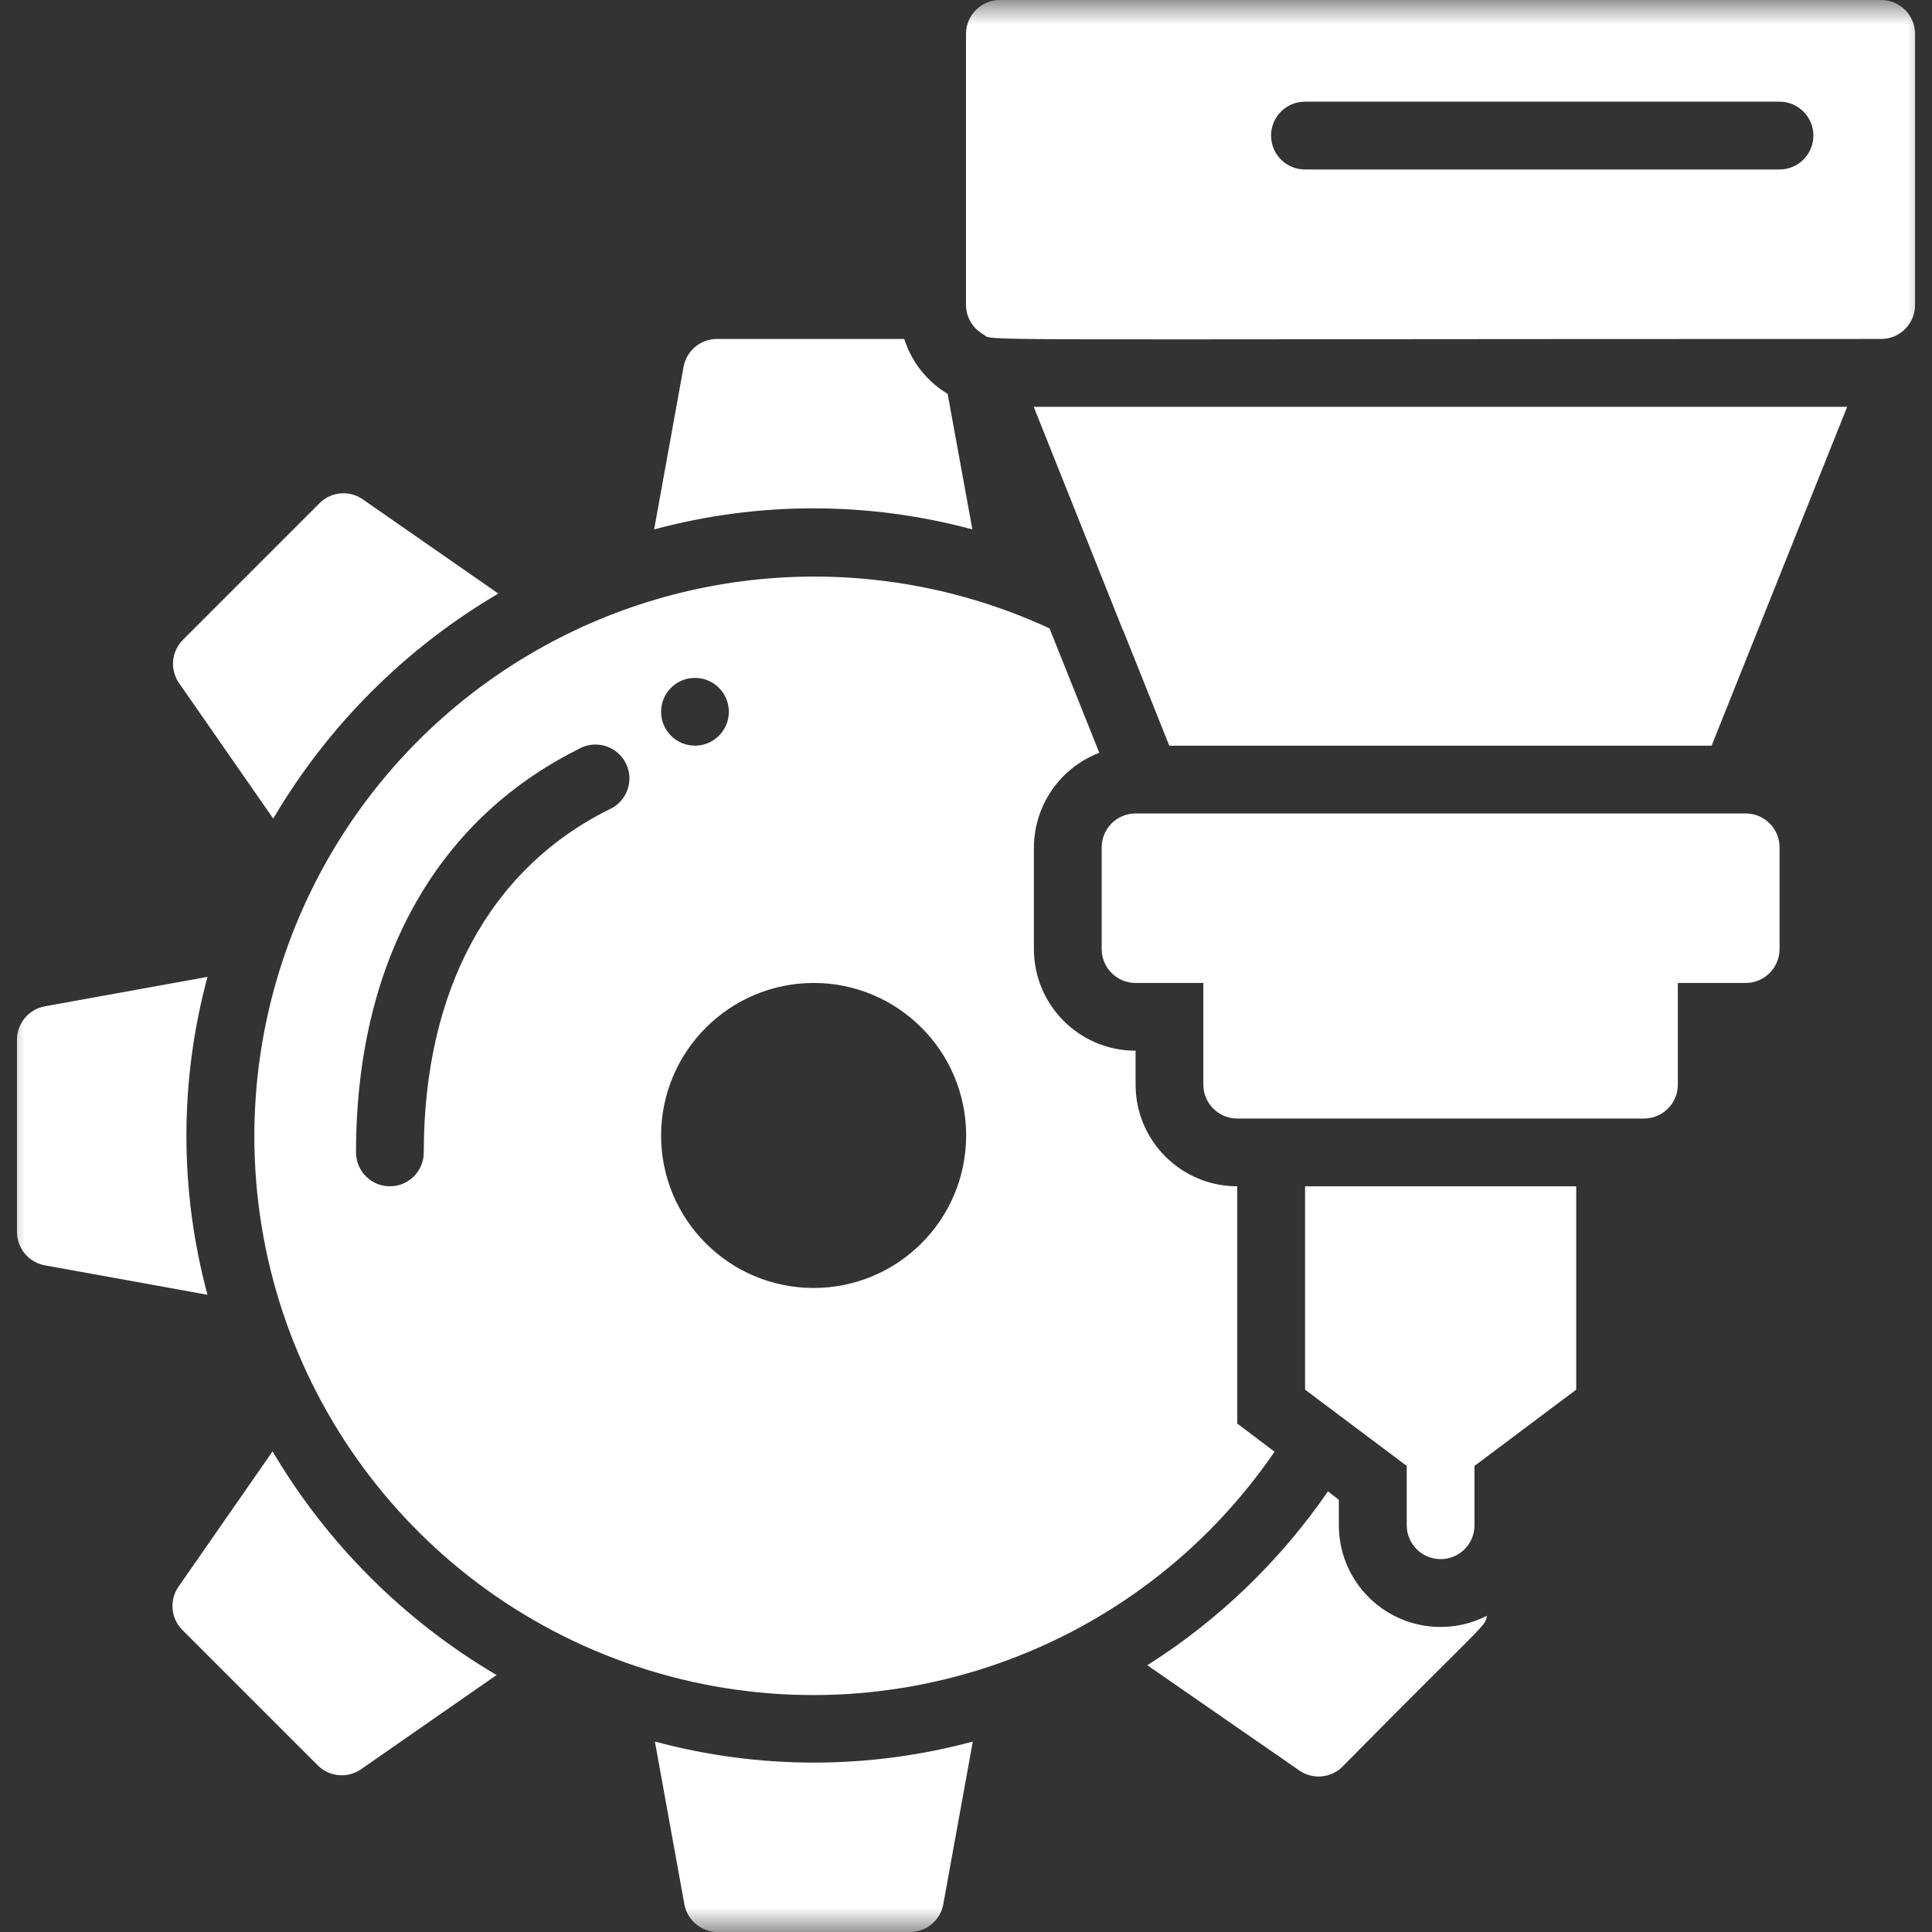
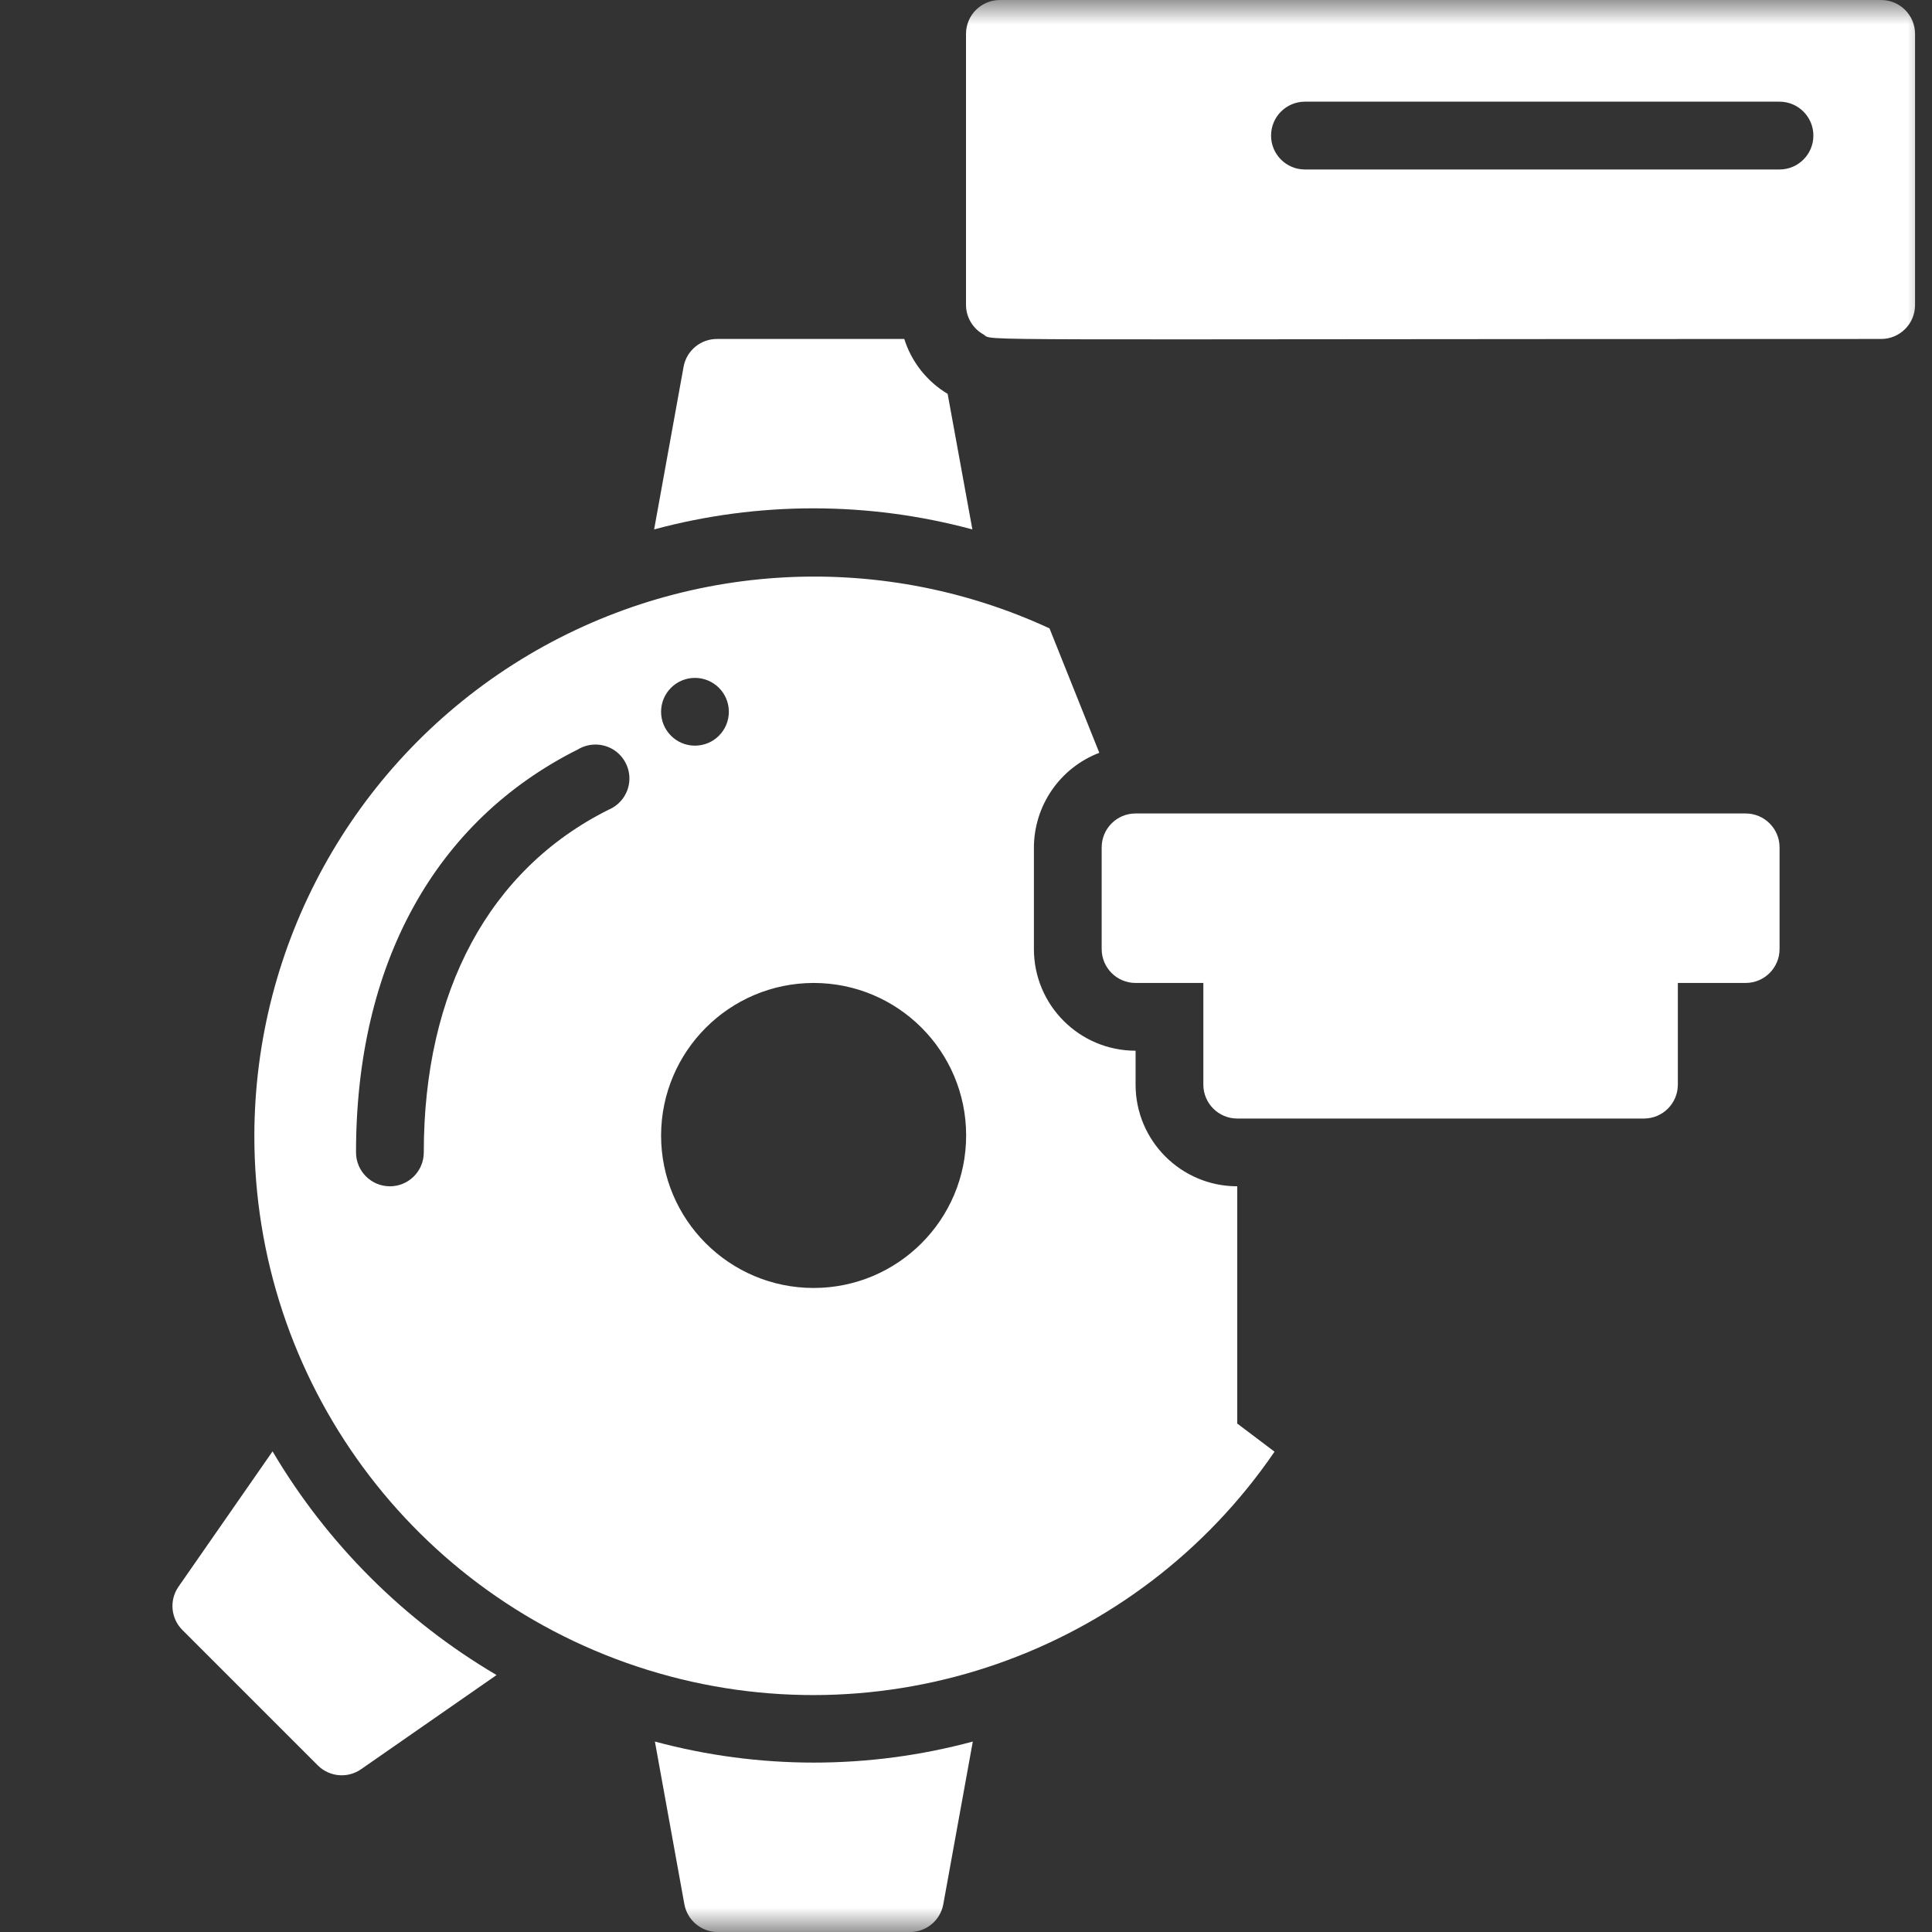
<svg xmlns="http://www.w3.org/2000/svg" width="40" height="40" viewBox="0 0 40 40" fill="none">
  <rect x="0" y="0" width="40" height="40" fill="#333333" stroke="none" />
  <g clip-path="url(#clip0_489_3713)">
    <mask id="mask0_489_3713" style="mask-type:luminance" maskUnits="userSpaceOnUse" x="0" y="0" width="40" height="40">
      <path d="M40 0H0V40H40V0Z" fill="white" />
    </mask>
    <g mask="url(#mask0_489_3713)">
-       <path d="M21.402 8.422L23.248 13.046L23.255 13.053L24.209 15.439H35.437L38.244 8.422H21.402Z" fill="white" />
      <path d="M25.616 23.158H34.037C34.424 23.158 34.738 22.843 34.738 22.456V20.351H36.142C36.529 20.351 36.844 20.036 36.844 19.649V17.544C36.844 17.156 36.529 16.842 36.142 16.842H23.51C23.123 16.842 22.809 17.156 22.809 17.544V19.649C22.809 20.036 23.123 20.351 23.51 20.351H24.914V22.456C24.914 22.843 25.228 23.158 25.616 23.158Z" fill="white" />
-       <path d="M29.125 30.35V31.578C29.125 31.966 29.439 32.28 29.826 32.28C30.214 32.28 30.528 31.966 30.528 31.578V30.35L32.634 28.771V24.561H27.02V28.771L29.125 30.35Z" fill="white" />
      <path d="M38.947 0H20.702C20.314 0 20 0.314 20 0.702V6.316C20.002 6.57 20.142 6.804 20.365 6.926C20.582 7.067 19.516 7.018 38.947 7.018C39.335 7.018 39.649 6.703 39.649 6.316V0.702C39.649 0.314 39.335 0 38.947 0ZM36.842 3.509H27.017C26.63 3.509 26.316 3.195 26.316 2.807C26.316 2.419 26.63 2.105 27.017 2.105H36.842C37.23 2.105 37.544 2.419 37.544 2.807C37.544 3.195 37.23 3.509 36.842 3.509Z" fill="white" />
      <path d="M20.132 10.961L19.62 8.155C19.192 7.898 18.872 7.494 18.722 7.018H14.855C14.512 7.012 14.215 7.255 14.153 7.593L13.543 10.961C15.701 10.379 17.975 10.379 20.132 10.961Z" fill="white" />
      <path d="M5.266 23.508C5.26 28.585 8.563 33.072 13.412 34.575C18.26 36.078 23.522 34.245 26.388 30.056L25.616 29.473V24.561C24.454 24.561 23.511 23.618 23.511 22.456V21.754C22.349 21.754 21.406 20.811 21.406 19.649V17.544C21.41 16.674 21.948 15.896 22.76 15.586L21.729 13.01C18.142 11.35 13.957 11.631 10.625 13.756C7.293 15.881 5.273 19.556 5.266 23.508ZM14.388 14.035C14.776 14.035 15.09 14.349 15.09 14.736C15.09 15.124 14.776 15.438 14.388 15.438C14.001 15.438 13.687 15.124 13.687 14.736C13.687 14.349 14.001 14.035 14.388 14.035ZM16.845 20.351C18.589 20.351 20.003 21.764 20.003 23.508C20.003 25.252 18.589 26.666 16.845 26.666C15.101 26.666 13.687 25.252 13.687 23.508C13.691 21.766 15.102 20.354 16.845 20.351ZM11.967 15.515C12.193 15.38 12.475 15.382 12.699 15.52C12.922 15.659 13.05 15.911 13.029 16.173C13.008 16.435 12.842 16.663 12.599 16.765C10.129 18 8.774 20.519 8.774 23.859C8.774 24.247 8.46 24.561 8.073 24.561C7.685 24.561 7.371 24.247 7.371 23.859C7.371 19.957 9.006 16.996 11.967 15.515Z" fill="white" />
      <path d="M14.857 40.001H18.829C19.172 40.006 19.469 39.763 19.53 39.425L20.141 36.057C17.985 36.638 15.714 36.638 13.559 36.057L14.169 39.425C14.23 39.757 14.519 39.999 14.857 40.001Z" fill="white" />
      <path d="M5.643 30.049L3.692 32.856C3.502 33.135 3.538 33.509 3.776 33.747L6.583 36.554C6.823 36.79 7.197 36.823 7.474 36.631L10.281 34.68C8.368 33.554 6.772 31.96 5.643 30.049Z" fill="white" />
-       <path d="M23.754 34.477L26.905 36.659C27.183 36.849 27.558 36.814 27.796 36.575C30.814 33.516 30.743 33.691 30.785 33.452C30.133 33.788 29.353 33.758 28.727 33.376C28.1 32.993 27.719 32.312 27.719 31.579V31.052L27.494 30.877C26.503 32.317 25.231 33.542 23.754 34.477Z" fill="white" />
-       <path d="M6.591 10.443L3.784 13.25C3.547 13.49 3.515 13.864 3.706 14.141L5.657 16.948C6.789 15.024 8.393 13.42 10.317 12.289L7.51 10.338C7.221 10.137 6.827 10.182 6.591 10.443Z" fill="white" />
-       <path d="M0.352 21.523V25.495C0.346 25.838 0.589 26.135 0.927 26.197L4.296 26.807C3.714 24.651 3.714 22.38 4.296 20.225L0.927 20.835C0.595 20.896 0.353 21.185 0.352 21.523Z" fill="white" />
    </g>
  </g>
  <defs>
    <clipPath id="clip0_489_3713">
      <rect width="40" height="40" fill="white" />
    </clipPath>
  </defs>
</svg>